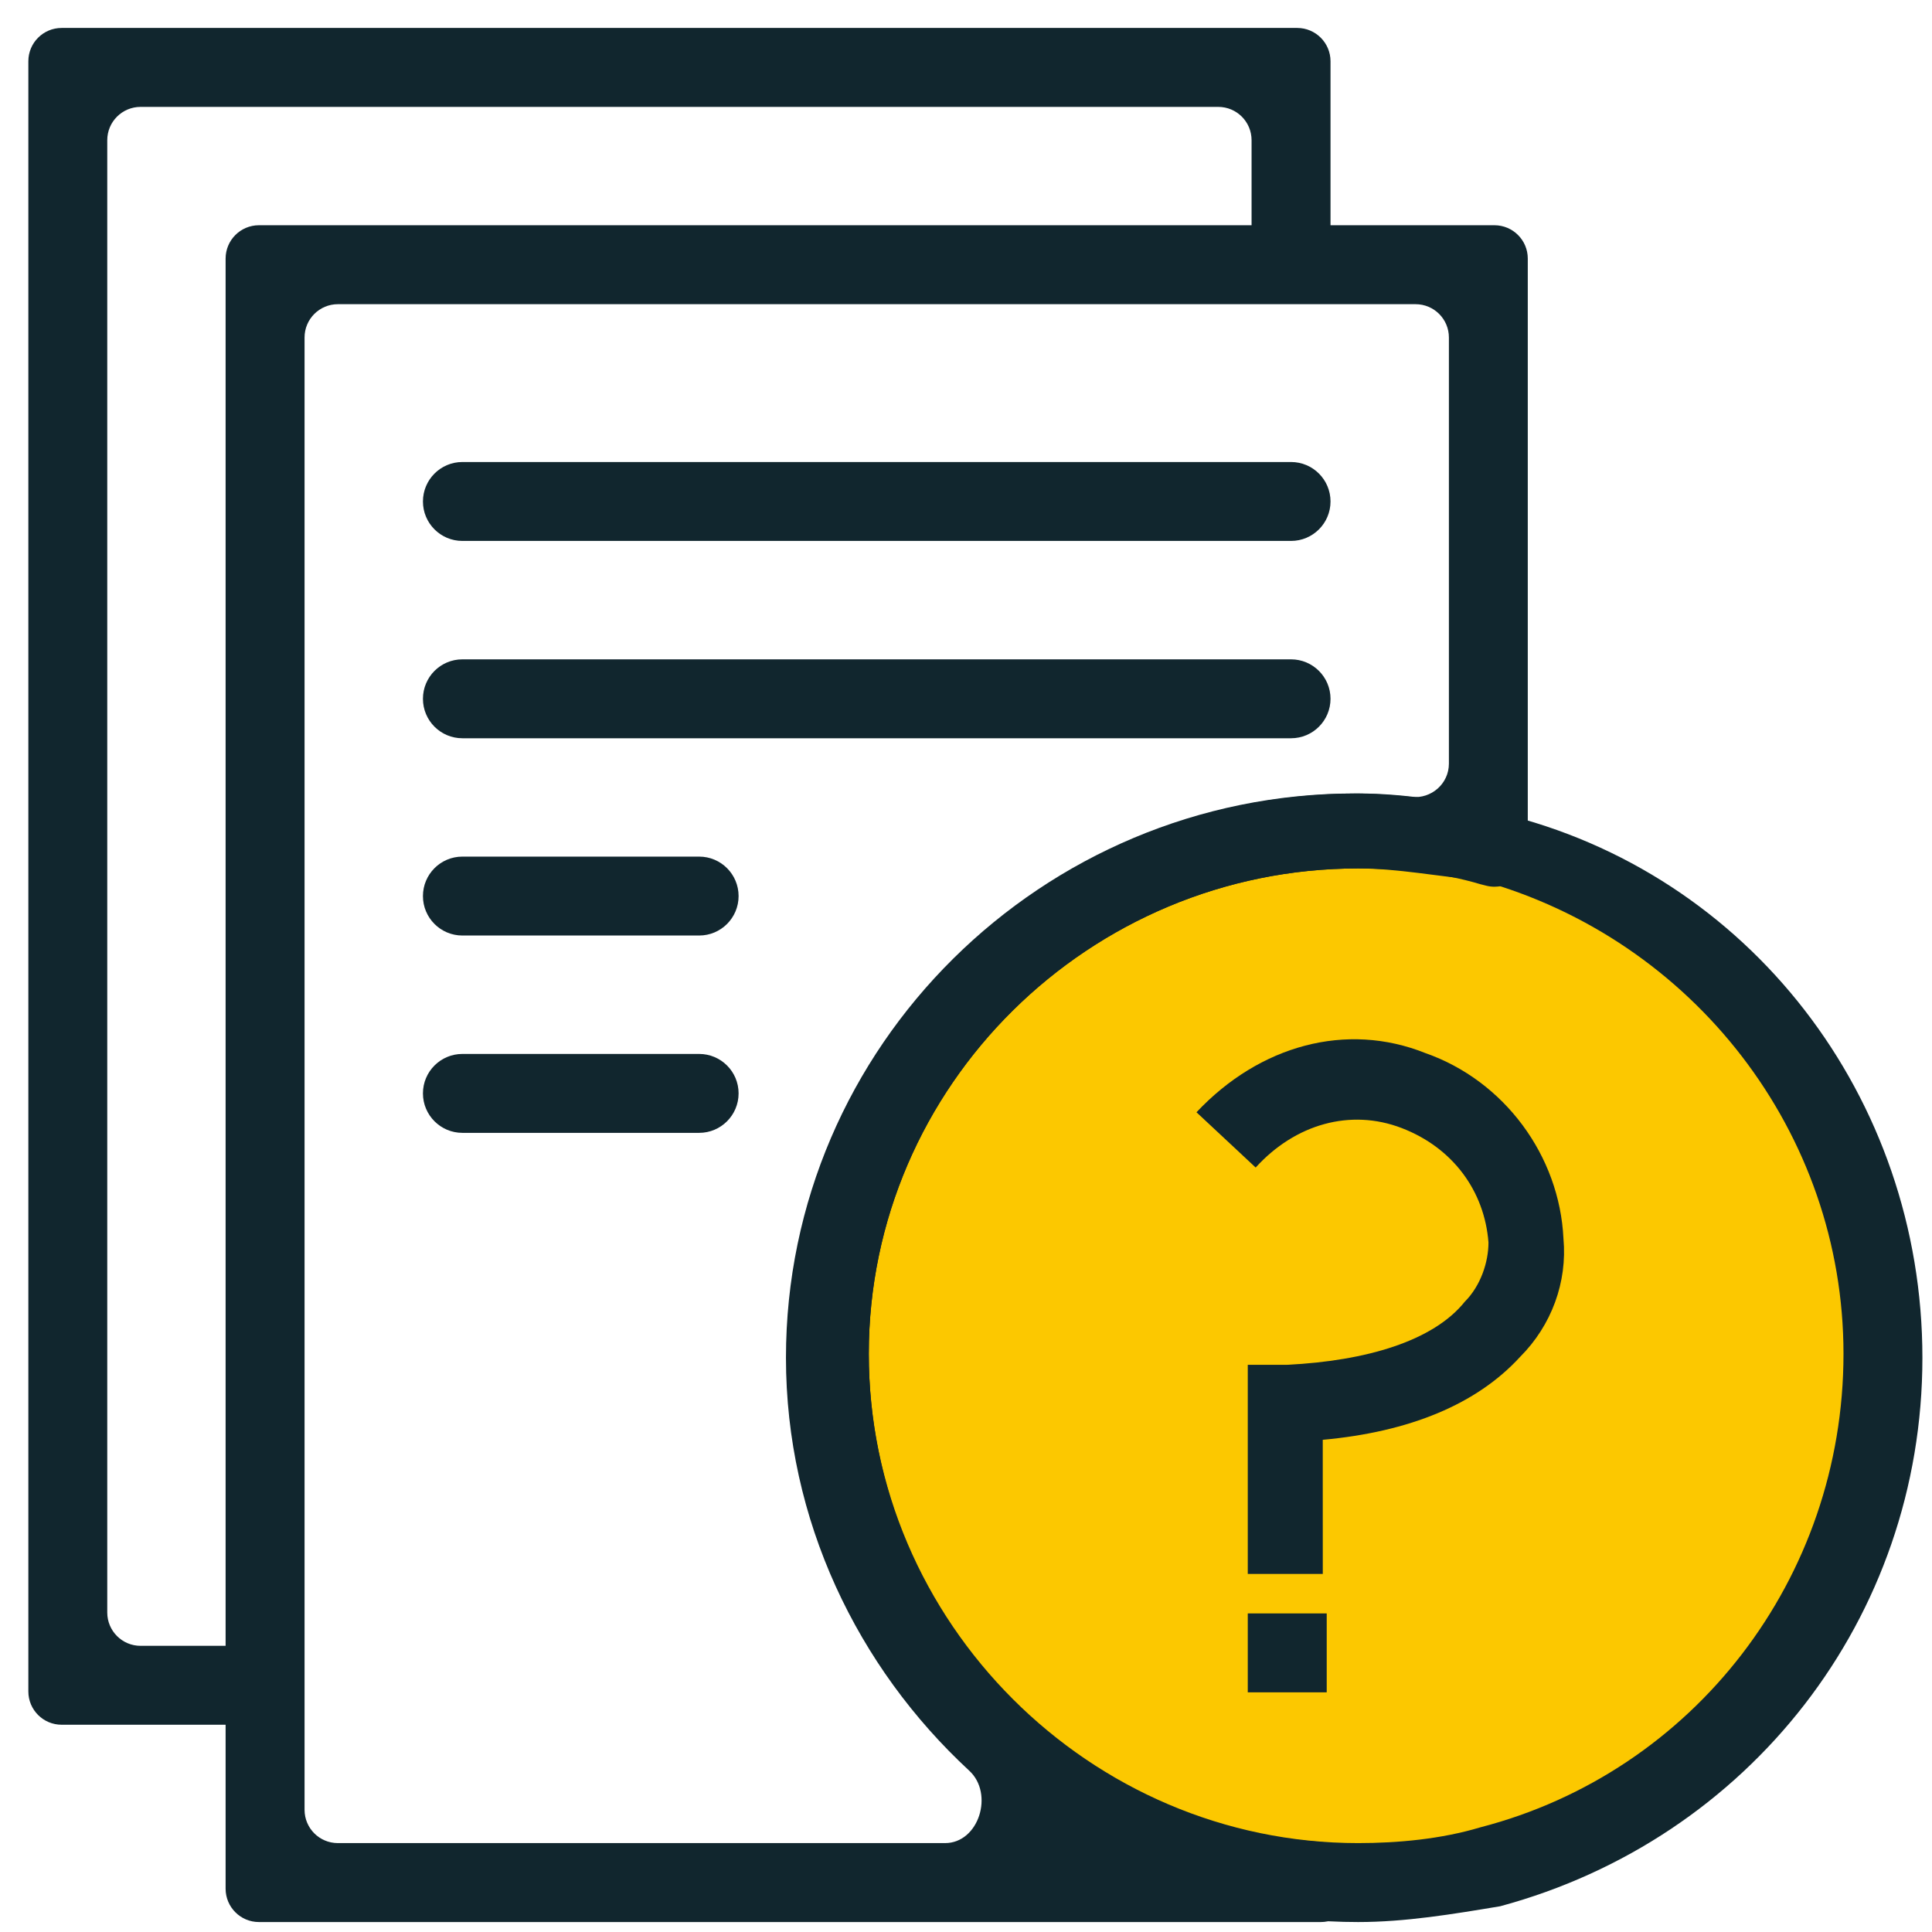
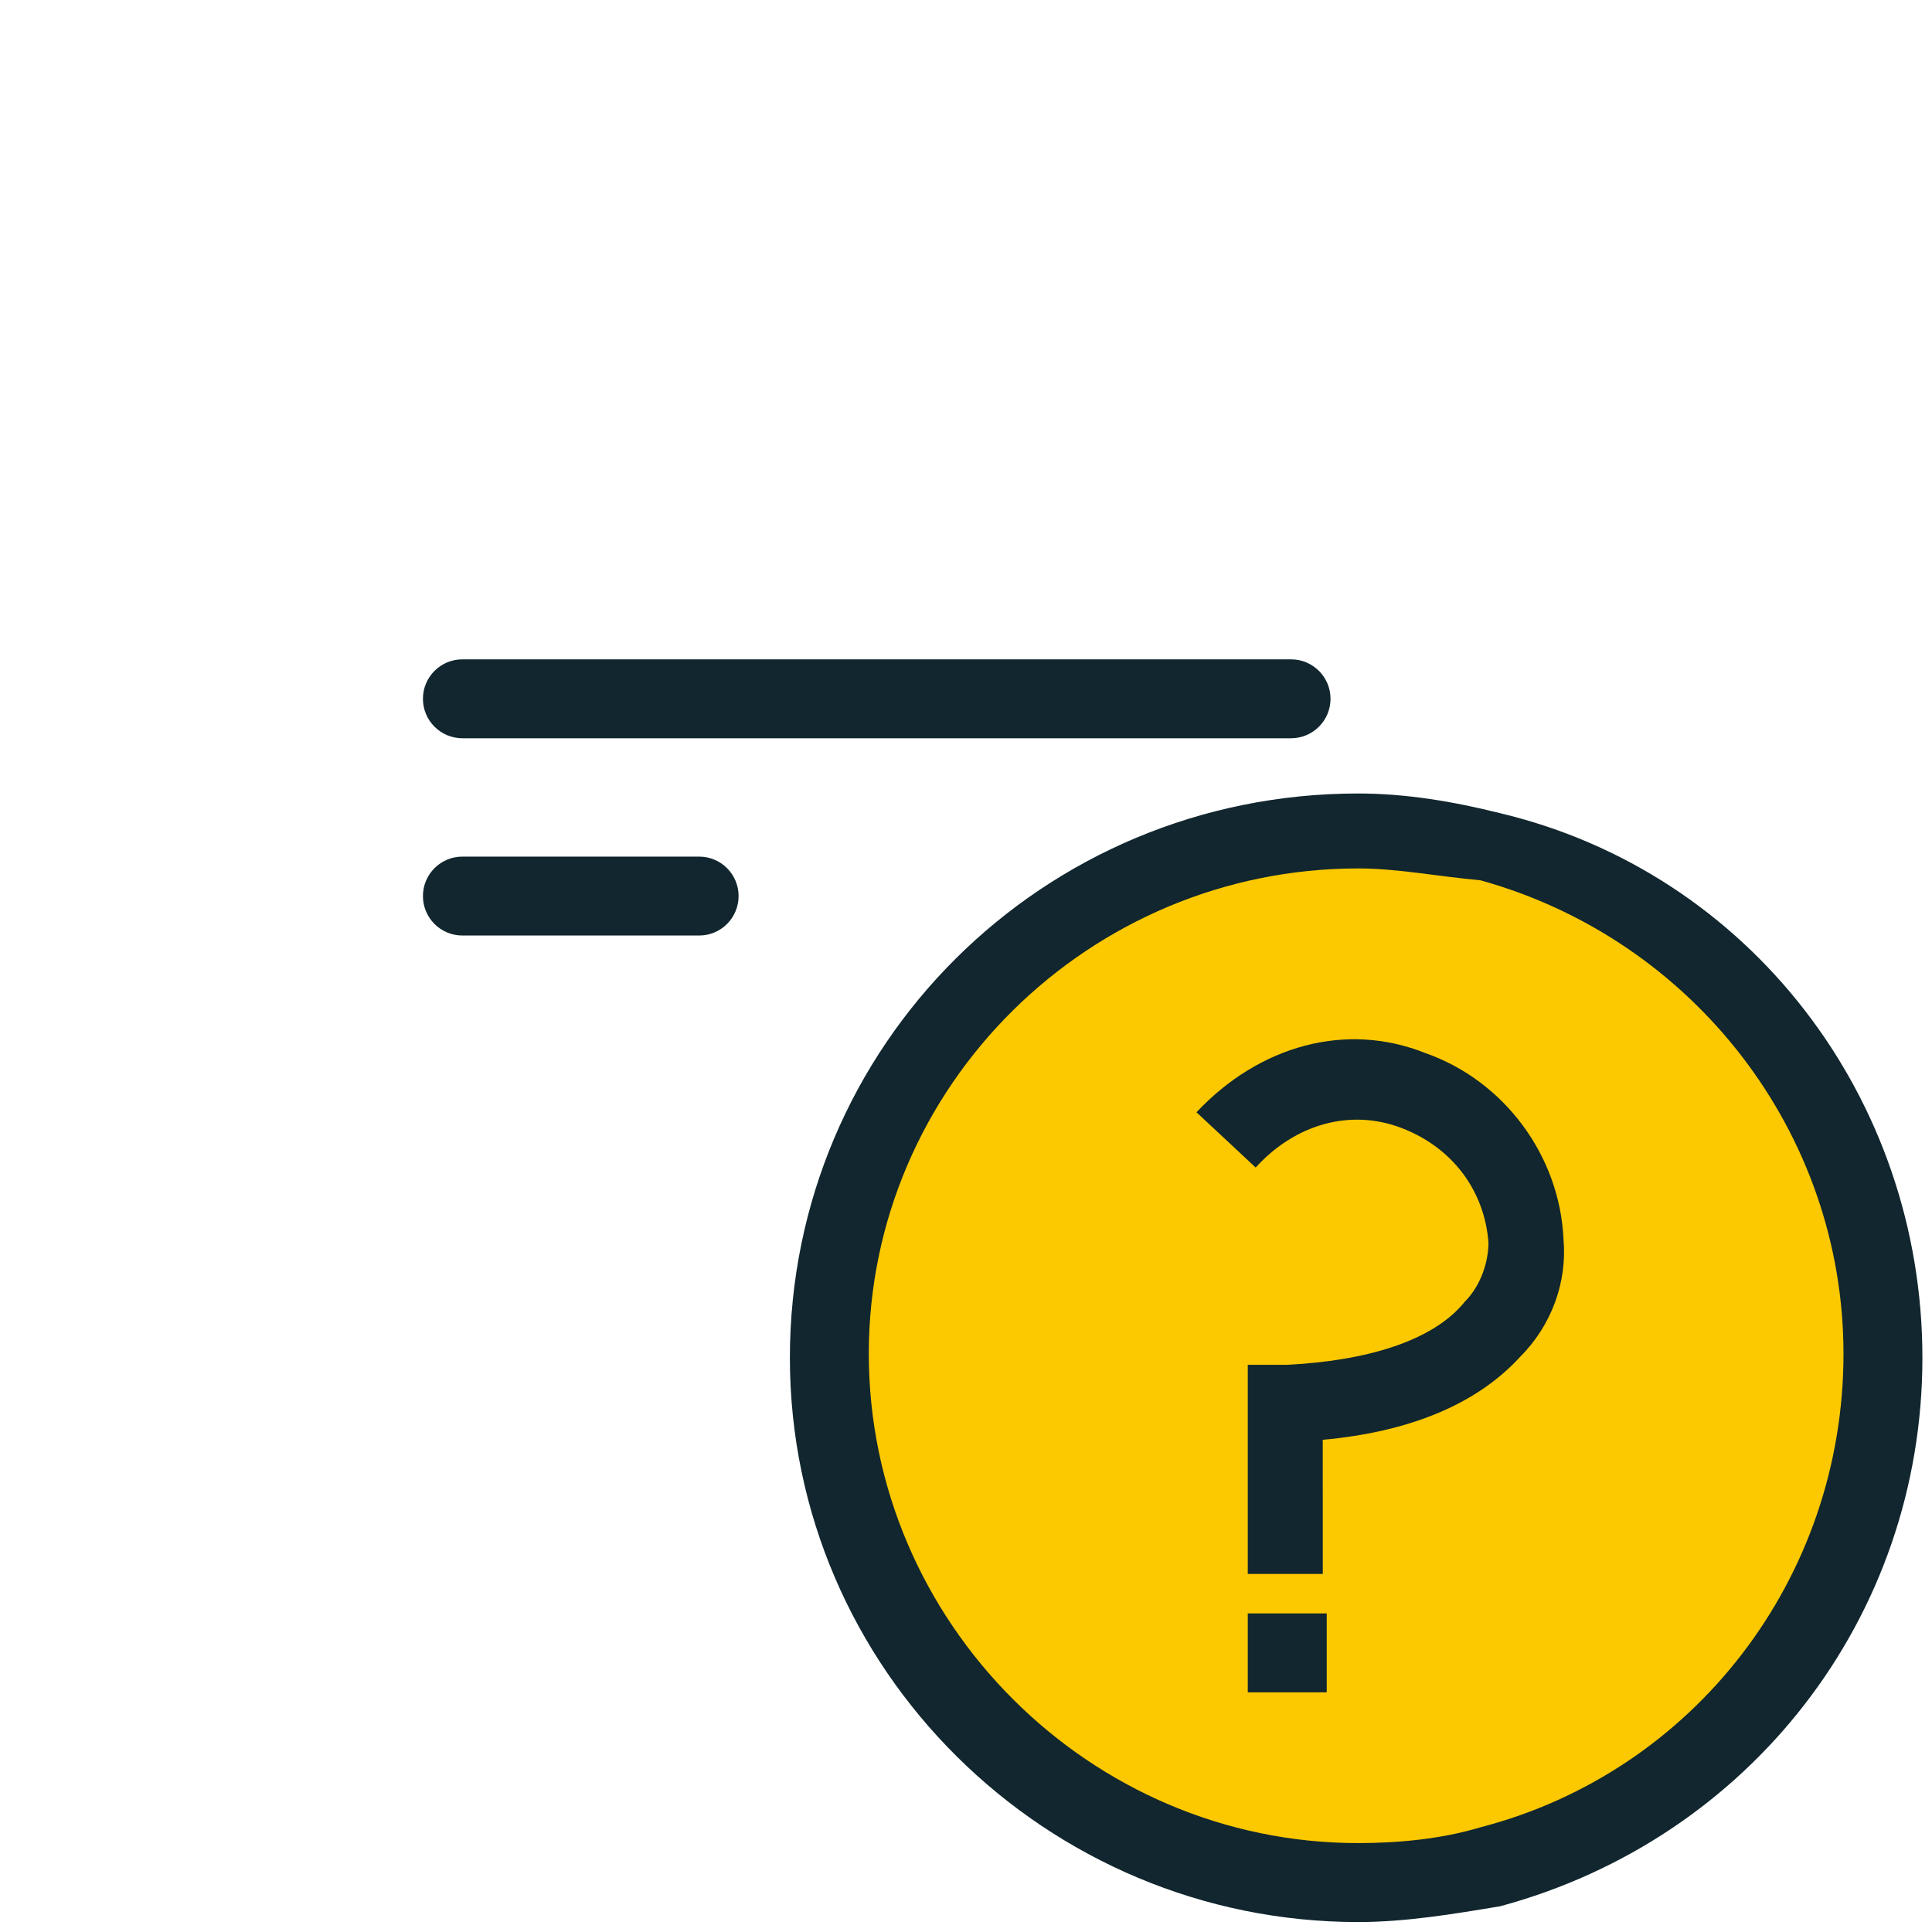
<svg xmlns="http://www.w3.org/2000/svg" width="58" height="58" viewBox="0 0 58 58" fill="none">
  <ellipse cx="40.736" cy="40.69" rx="15.755" ry="15.734" fill="#FCC800" />
-   <path d="M12.697 15.055C12.697 14.4 13.227 13.87 13.881 13.87H38.758C39.412 13.87 39.943 14.4 39.943 15.055V15.055C39.943 15.709 39.412 16.239 38.758 16.239H13.881C13.227 16.239 12.697 15.709 12.697 15.055V15.055Z" fill="#11262E" />
  <path d="M12.697 20.978C12.697 20.324 13.227 19.794 13.881 19.794H38.758C39.412 19.794 39.943 20.324 39.943 20.978V20.978C39.943 21.633 39.412 22.163 38.758 22.163H13.881C13.227 22.163 12.697 21.633 12.697 20.978V20.978Z" fill="#11262E" />
  <path d="M12.697 26.901C12.697 26.246 13.227 25.716 13.881 25.716H20.989C21.643 25.716 22.173 26.246 22.173 26.901V26.901C22.173 27.555 21.643 28.085 20.989 28.085H13.881C13.227 28.085 12.697 27.555 12.697 26.901V26.901Z" fill="#11262E" />
-   <path d="M12.697 32.824C12.697 32.17 13.227 31.64 13.881 31.64H20.989C21.643 31.64 22.173 32.17 22.173 32.824V32.824C22.173 33.478 21.643 34.009 20.989 34.009H13.881C13.227 34.009 12.697 33.478 12.697 32.824V32.824Z" fill="#11262E" />
-   <path d="M40.653 56.7C40.653 57.253 40.205 57.701 39.653 57.701H7.773C7.221 57.701 6.773 57.253 6.773 56.701V7.762C6.773 7.21 7.221 6.762 7.773 6.762H44.865C45.417 6.762 45.865 7.21 45.865 7.762V25.62C45.865 26.27 45.254 26.748 44.622 26.59L44.444 26.545C43.259 26.19 41.956 26.071 40.771 26.071C32.716 26.071 26.082 32.587 26.082 40.642C26.082 48.362 32.065 54.775 39.653 55.297C40.203 55.335 40.653 55.779 40.653 56.331L40.653 56.7ZM9.143 54.331C9.143 54.884 9.59 55.331 10.143 55.331H28.371C29.387 55.331 29.846 53.849 29.099 53.159C25.742 50.056 23.595 45.63 23.595 40.761C23.595 31.402 31.295 23.821 40.654 23.821C41.227 23.821 41.8 23.864 42.373 23.924C42.971 23.988 43.497 23.526 43.497 22.925L43.497 10.132C43.497 9.579 43.049 9.132 42.497 9.132H10.143C9.591 9.132 9.143 9.579 9.143 10.132L9.143 54.331Z" fill="#11262E" />
-   <path d="M8.195 50.778C8.195 51.331 7.748 51.778 7.195 51.778H1.851C1.298 51.778 0.851 51.331 0.851 50.778V1.839C0.851 1.287 1.298 0.839 1.851 0.839H38.943C39.495 0.839 39.943 1.287 39.943 1.839V6.829C39.943 7.381 39.495 7.829 38.943 7.829H38.573C38.021 7.829 37.573 7.381 37.573 6.829V4.209C37.573 3.656 37.126 3.209 36.573 3.209H4.22C3.668 3.209 3.22 3.656 3.22 4.209V48.409C3.22 48.961 3.668 49.409 4.22 49.409H7.195C7.748 49.409 8.195 49.856 8.195 50.409L8.195 50.778Z" fill="#11262E" />
  <path d="M40.772 57.701C31.413 57.701 23.713 50.119 23.713 40.761C23.713 31.402 31.294 23.821 40.772 23.821C42.193 23.821 43.615 24.057 45.037 24.413C52.5 26.19 57.712 32.942 57.712 40.761C57.712 48.58 52.5 55.213 45.037 57.227C43.615 57.464 42.193 57.701 40.772 57.701V57.701ZM40.772 26.071C32.717 26.071 26.082 32.587 26.082 40.642C26.082 48.698 32.717 55.331 40.772 55.331C41.957 55.331 43.26 55.213 44.444 54.857C50.841 53.199 55.343 47.394 55.343 40.642C55.343 34.008 50.841 28.203 44.444 26.427C43.141 26.309 41.957 26.071 40.772 26.071V26.071Z" fill="#11262E" />
  <path d="M39.829 47.251H37.459V40.972H38.644C41.013 40.854 43.027 40.261 43.975 39.077C44.449 38.603 44.685 37.892 44.685 37.3C44.567 35.76 43.62 34.457 42.08 33.865C40.539 33.273 38.881 33.746 37.696 35.05L35.919 33.391C37.815 31.377 40.421 30.666 42.79 31.614C45.16 32.444 46.818 34.694 46.936 37.182C47.055 38.486 46.581 39.788 45.633 40.736C44.33 42.158 42.316 42.987 39.71 43.224L39.711 47.251L39.829 47.251Z" fill="#11262E" />
  <path d="M37.459 48.436H39.829V50.805H37.459V48.436Z" fill="#11262E" />
</svg>